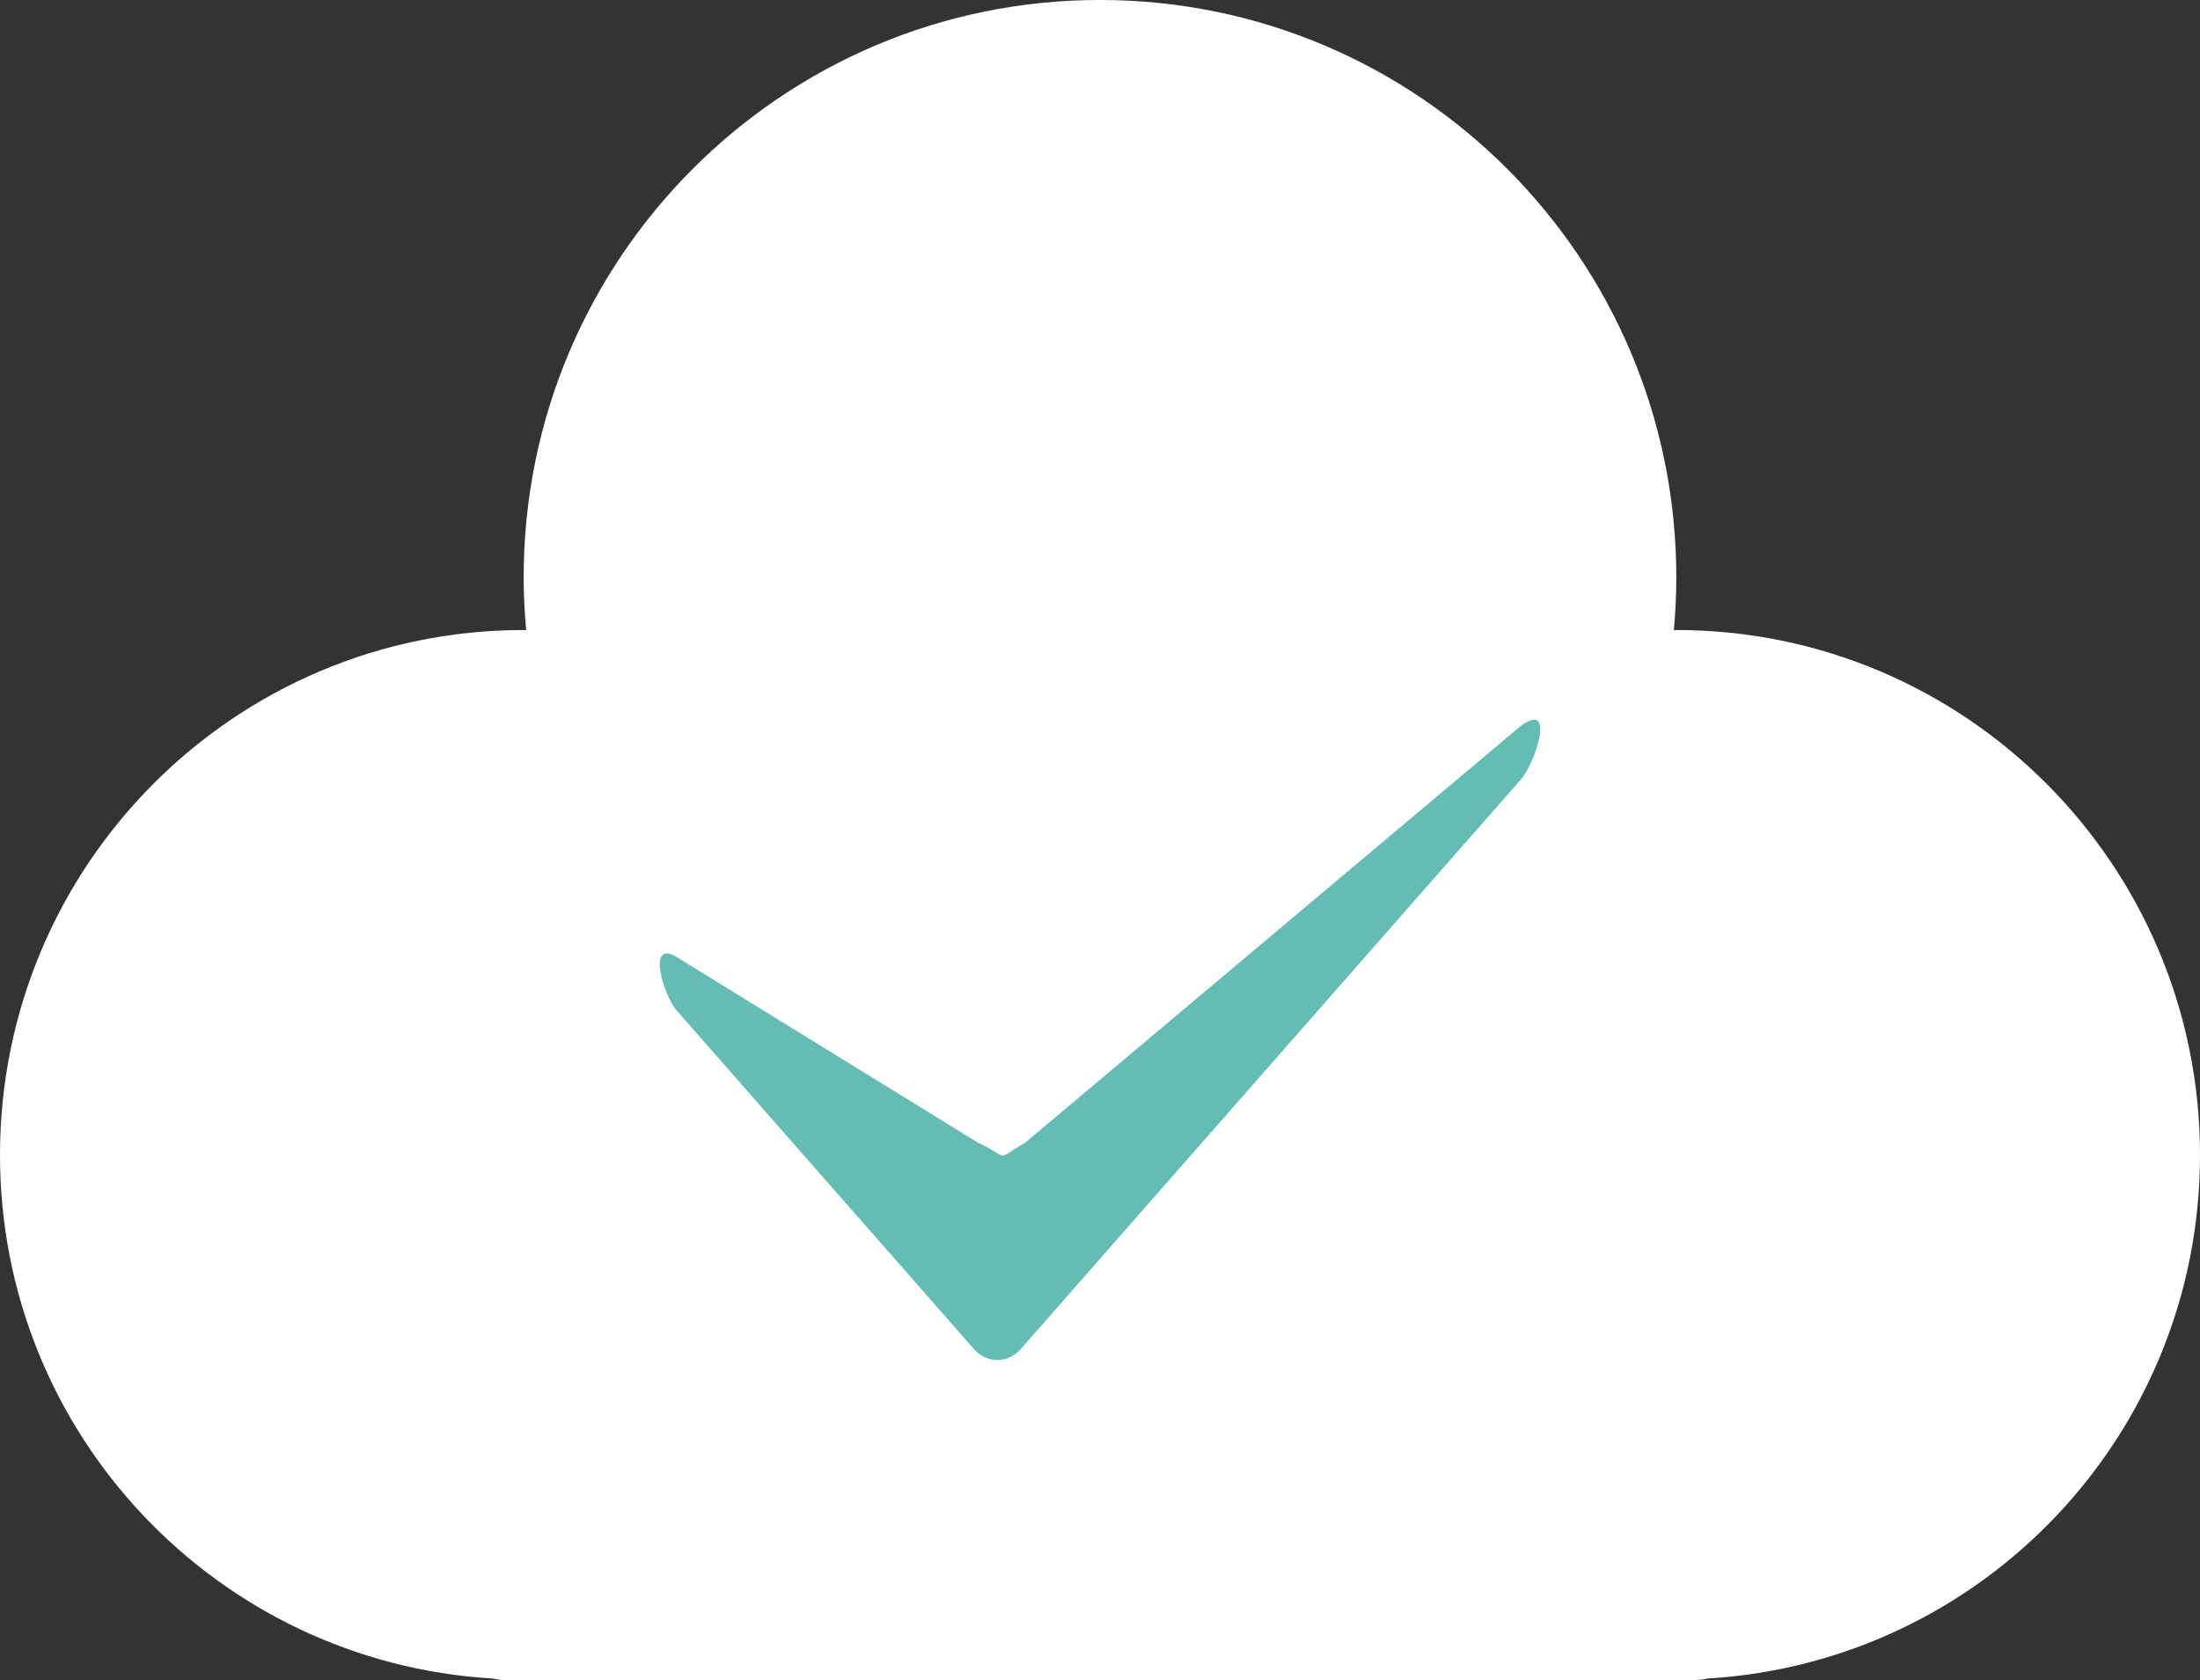
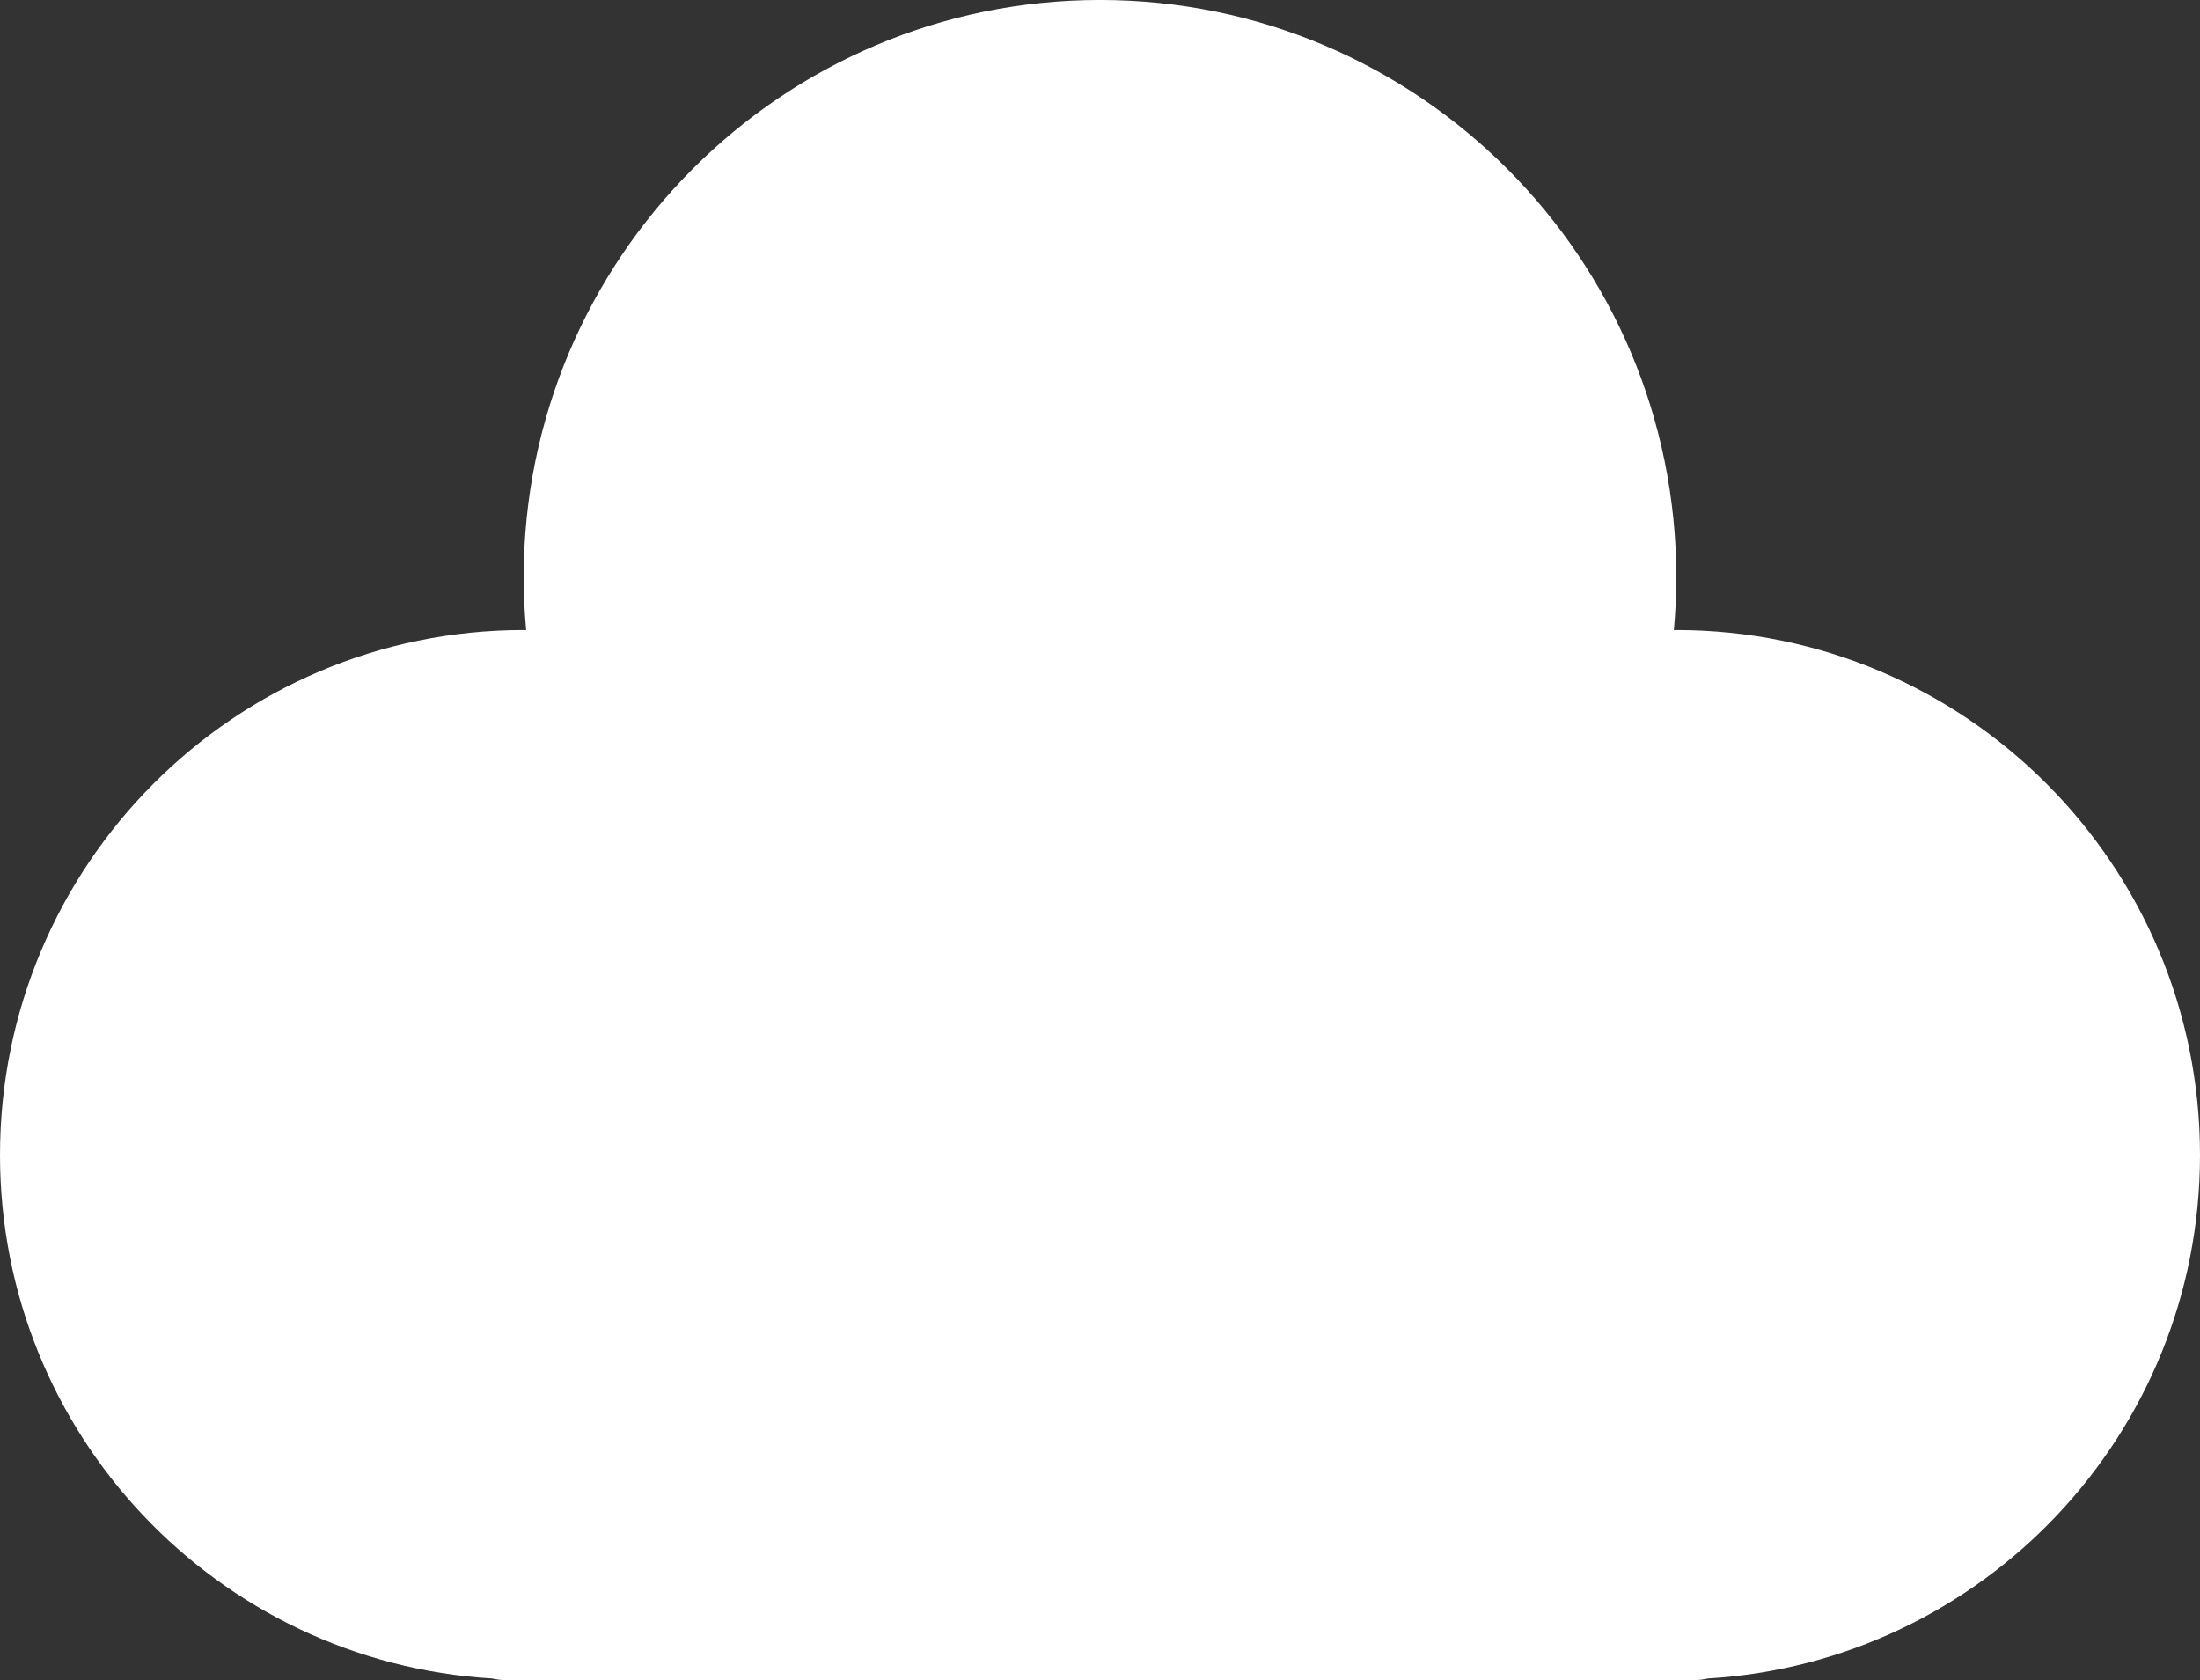
<svg xmlns="http://www.w3.org/2000/svg" preserveAspectRatio="xMidYMid" width="110" height="84" viewBox="0 0 110 84">
  <rect x="0" y="0" width="110" height="84" fill="#333333" stroke="none" />
  <defs>
    <style>
      .cls-1 {
        fill: #fff;
      }

      .cls-1, .cls-2 {
        fill-rule: evenodd;
      }

      .cls-2 {
        fill: #65bcb3;
      }
    </style>
  </defs>
  <g>
    <path d="M85.395,83.920 C85.180,83.968 84.959,84.000 84.729,84.000 L25.270,84.000 C25.041,84.000 24.820,83.968 24.605,83.920 C10.883,83.097 -0.000,71.713 -0.000,57.749 C-0.000,43.252 11.723,31.499 26.183,31.499 C26.225,31.499 26.266,31.505 26.308,31.506 C26.230,30.639 26.183,29.762 26.183,28.874 C26.183,12.927 39.085,-0.001 55.000,-0.001 C70.915,-0.001 83.816,12.927 83.816,28.874 C83.816,29.762 83.770,30.639 83.692,31.506 C83.734,31.505 83.774,31.499 83.816,31.499 C98.277,31.499 110.000,43.252 110.000,57.749 C110.000,71.713 99.117,83.097 85.395,83.920 Z" class="cls-1" />
-     <path d="M33.831,47.848 L48.906,57.136 C50.598,57.916 49.677,58.048 51.253,57.136 L76.072,36.267 C77.821,35.024 76.720,38.202 76.072,38.939 L51.040,67.446 C50.392,68.184 49.341,68.184 48.693,67.446 L33.831,50.520 C33.183,49.782 32.313,46.935 33.831,47.848 Z" class="cls-2" />
  </g>
</svg>